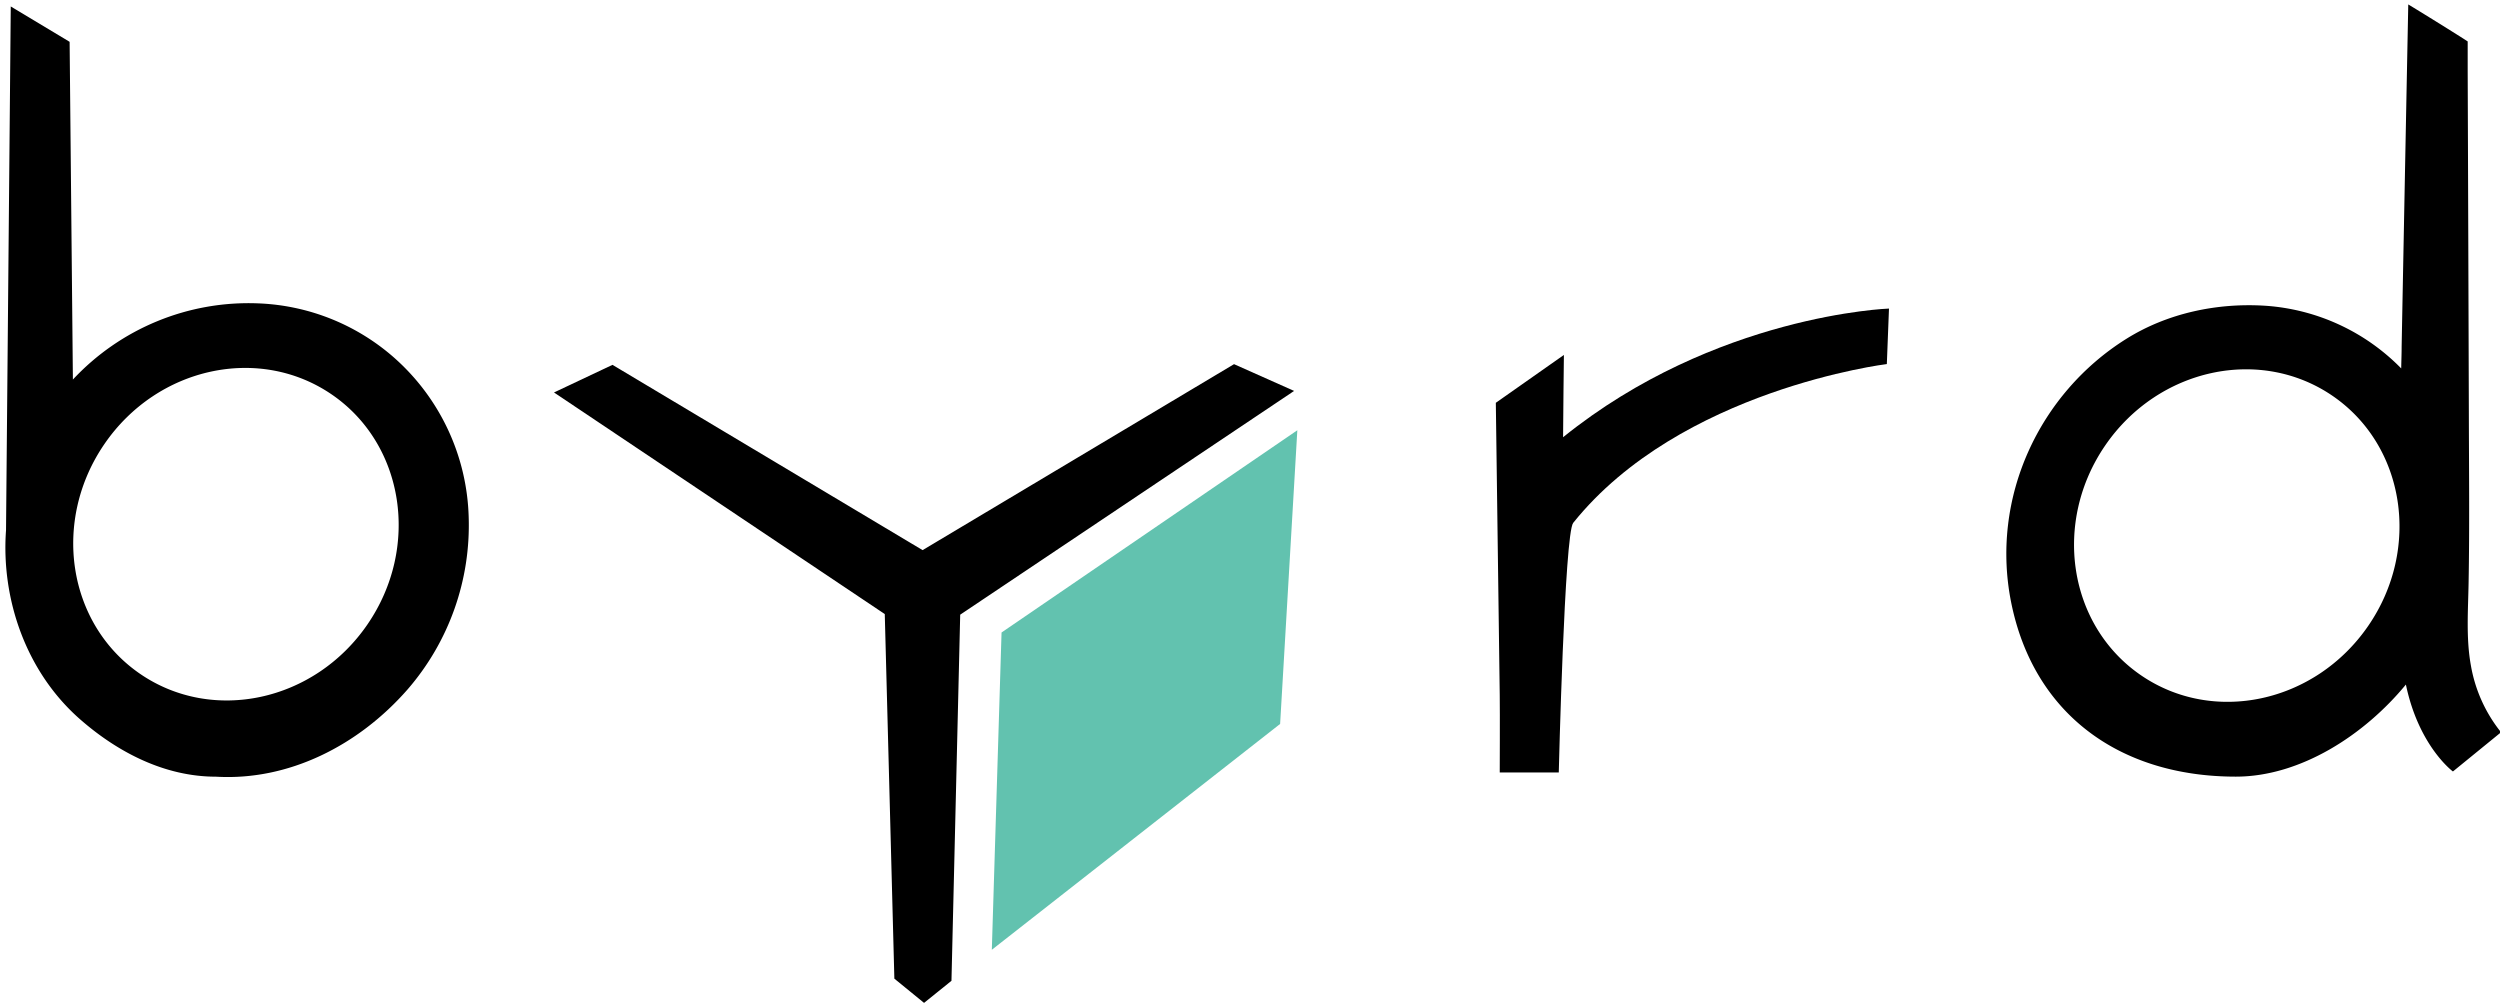
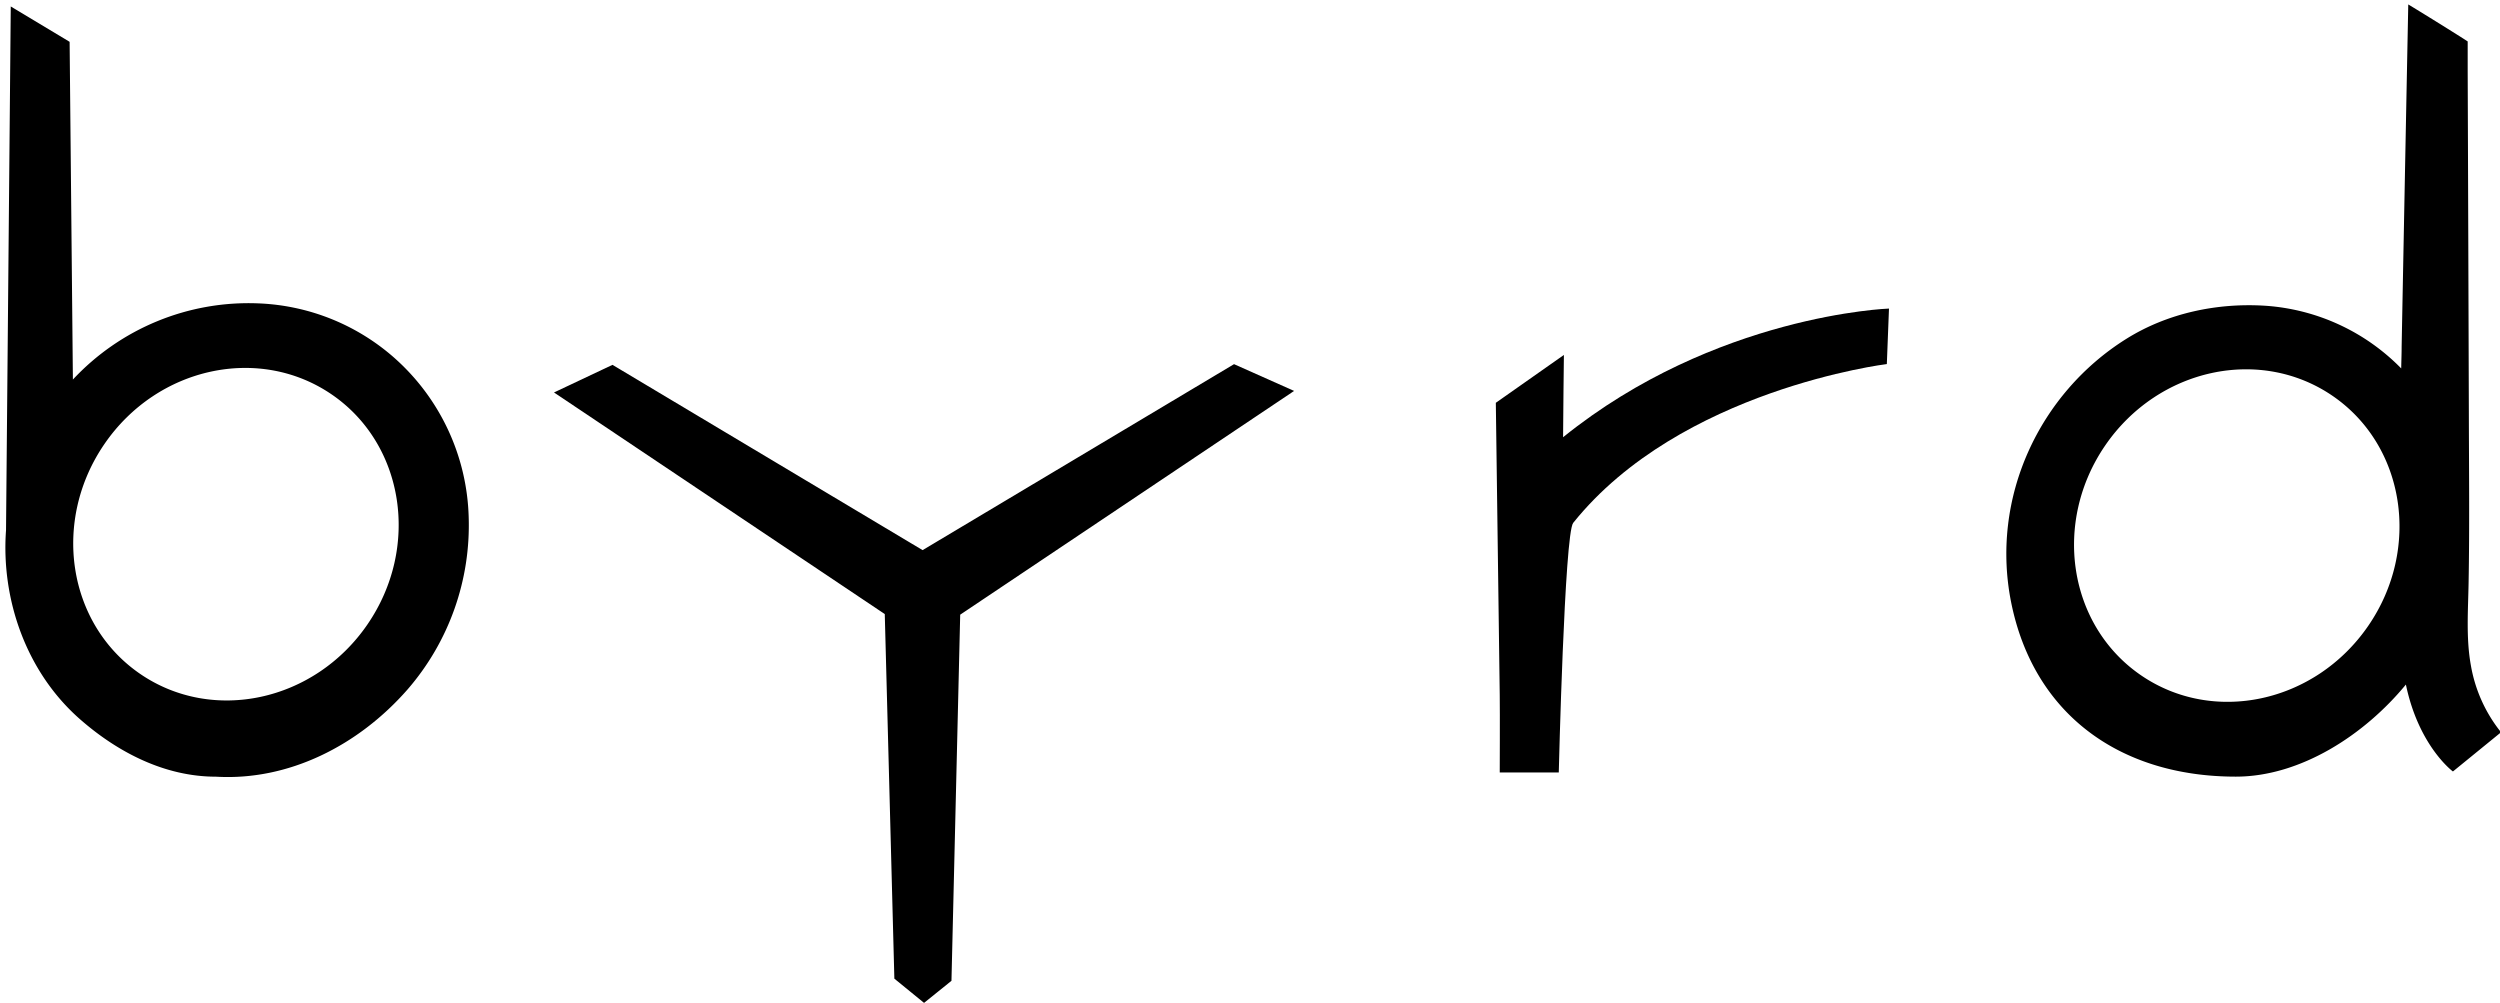
<svg xmlns="http://www.w3.org/2000/svg" version="1.1" width="581" height="233" viewBox="0 0 581 233" xml:space="preserve">
  <desc>Created with Fabric.js 3.6.3</desc>
  <defs>
</defs>
  <rect x="0" y="0" width="100%" height="100%" fill="rgba(201, 72, 72, 0)" />
  <g transform="matrix(1 0 0 1 -30 -152)">
-     <line style="stroke: rgb(0,0,0); stroke-width: 2; stroke-dasharray: none; stroke-linecap: butt; stroke-dashoffset: 0; stroke-linejoin: miter; stroke-miterlimit: 4; fill: rgb(0,0,0); fill-rule: nonzero; opacity: 1;" vector-effect="non-scaling-stroke" x1="0" y1="0" x2="0" y2="0" />
-   </g>
+     </g>
  <g transform="matrix(1 0 0 1 291.25 117.05)">
    <g style="">
      <g transform="matrix(1 0 0 1 232.51 -26.29)" id="Layer_2">
        <path style="stroke: none; stroke-width: 1; stroke-dasharray: none; stroke-linecap: butt; stroke-dashoffset: 0; stroke-linejoin: miter; stroke-miterlimit: 4; fill: rgb(0,0,0); fill-rule: nonzero; opacity: 1;" transform=" translate(-567.27, -140.27)" d="M 624.65 219.77 l 0.1 -0.08 a 34 34 0 0 1 -7 -15.5 c -1.15 -6.27 -0.65 -12.86 -0.54 -19.19 c 0.24 -13.14 0.09 -26.28 0.06 -39.41 Q 617.15 105.78 617 66 c 0 -2.28 0 -4.57 0 -6.86 c -1.72 -1.16 -11.78 -7.39 -13.81 -8.6 q -0.78 39.73 -1.54 79.48 c 0 1.7 -0.07 3.41 -0.1 5.11 a 48.79 48.79 0 0 0 -31.52 -14.56 c -11.23 -0.73 -22.82 1.7 -32.41 7.72 c -20.15 12.63 -31.63 36.88 -26.7 61.31 C 516.17 215.5 536.17 230 563.12 230 c 15.06 0 29.93 -9.74 39.52 -21.4 c 3 14.38 10.93 20.2 10.93 20.2 l 11.18 -9.11 Z M 593.86 195 c -12.33 17.9 -36 23 -52.85 11.4 s -20.53 -35.54 -8.2 -53.44 s 36 -23 52.85 -11.41 S 606.19 177.12 593.86 195 Z M 624 220.29 l -0.43 0.35 C 623.68 220.56 623.83 220.44 624 220.29 Z m -0.58 0.47 a 1.56 1.56 0 0 0 -0.12 0.11 Z" stroke-linecap="round" />
      </g>
      <g transform="matrix(1 0 0 1 102.06 8.57)" id="Layer_2">
        <path style="stroke: none; stroke-width: 1; stroke-dasharray: none; stroke-linecap: butt; stroke-dashoffset: 0; stroke-linejoin: miter; stroke-miterlimit: 4; fill: rgb(0,0,0); fill-rule: nonzero; opacity: 1;" transform=" translate(-436.81, -175.13)" d="M 482.5 121.22 s -40.38 1.4 -75.74 29.9 c 0 -3.15 0.19 -19.12 0.19 -19.12 l -15.82 11.12 s 0.74 55.16 0.91 67.91 c 0.06 4.47 0 18 0 18 h 13.72 s 1.33 -55.47 3.35 -58 C 434 140 482 134.12 482 134.12 Z" stroke-linecap="round" />
      </g>
      <g transform="matrix(1 0 0 1 -236.15 -26.01)" id="Layer_2">
        <path style="stroke: none; stroke-width: 1; stroke-dasharray: none; stroke-linecap: butt; stroke-dashoffset: 0; stroke-linejoin: miter; stroke-miterlimit: 4; fill: rgb(0,0,0); fill-rule: nonzero; opacity: 1;" transform=" translate(-98.6, -140.54)" d="M 152.42 169.6 A 51.3 51.3 0 0 0 135 132.54 A 50.72 50.72 0 0 0 103.44 120 a 55.83 55.83 0 0 0 -43 17.71 l -0.76 -78.49 L 46 51 l -1.1 121.73 c -1.16 16 4.64 32.93 17.23 43.95 C 70.88 224.34 81.8 230 93.67 230 h 0 c 16.87 1 33.12 -7.21 44.57 -20.3 A 58.22 58.22 0 0 0 152.42 169.6 Z m -23.56 25.07 c -12.33 17.91 -36 23 -52.85 11.4 s -20.53 -35.53 -8.2 -53.44 s 36 -23 52.85 -11.41 S 141.19 176.76 128.86 194.67 Z" stroke-linecap="round" />
      </g>
      <g transform="matrix(1 0 0 1 -25.25 43.31)" id="Layer_2">
-         <polygon style="stroke: none; stroke-width: 1; stroke-dasharray: none; stroke-linecap: butt; stroke-dashoffset: 0; stroke-linejoin: miter; stroke-miterlimit: 4; fill: rgb(98,194,175); fill-rule: nonzero; opacity: 1;" points="-33.24,-13.37 35.5,-60.37 31.5,7.88 -35.5,60.37 -33.24,-13.37 " />
-       </g>
+         </g>
      <g transform="matrix(1 0 0 1 -76.5 41.8)" id="Layer_2">
        <polyline style="stroke: none; stroke-width: 1; stroke-dasharray: none; stroke-linecap: butt; stroke-dashoffset: 0; stroke-linejoin: miter; stroke-miterlimit: 4; fill: rgb(0,0,0); fill-rule: nonzero; opacity: 1;" points="6.37,69.09 8.4,-16 86,-68 72.04,-74.22 -0.34,-31 -72.41,-74.06 -86,-67.64 -9.13,-16.14 -6.9,68.59 0,74.22 " />
      </g>
    </g>
  </g>
</svg>